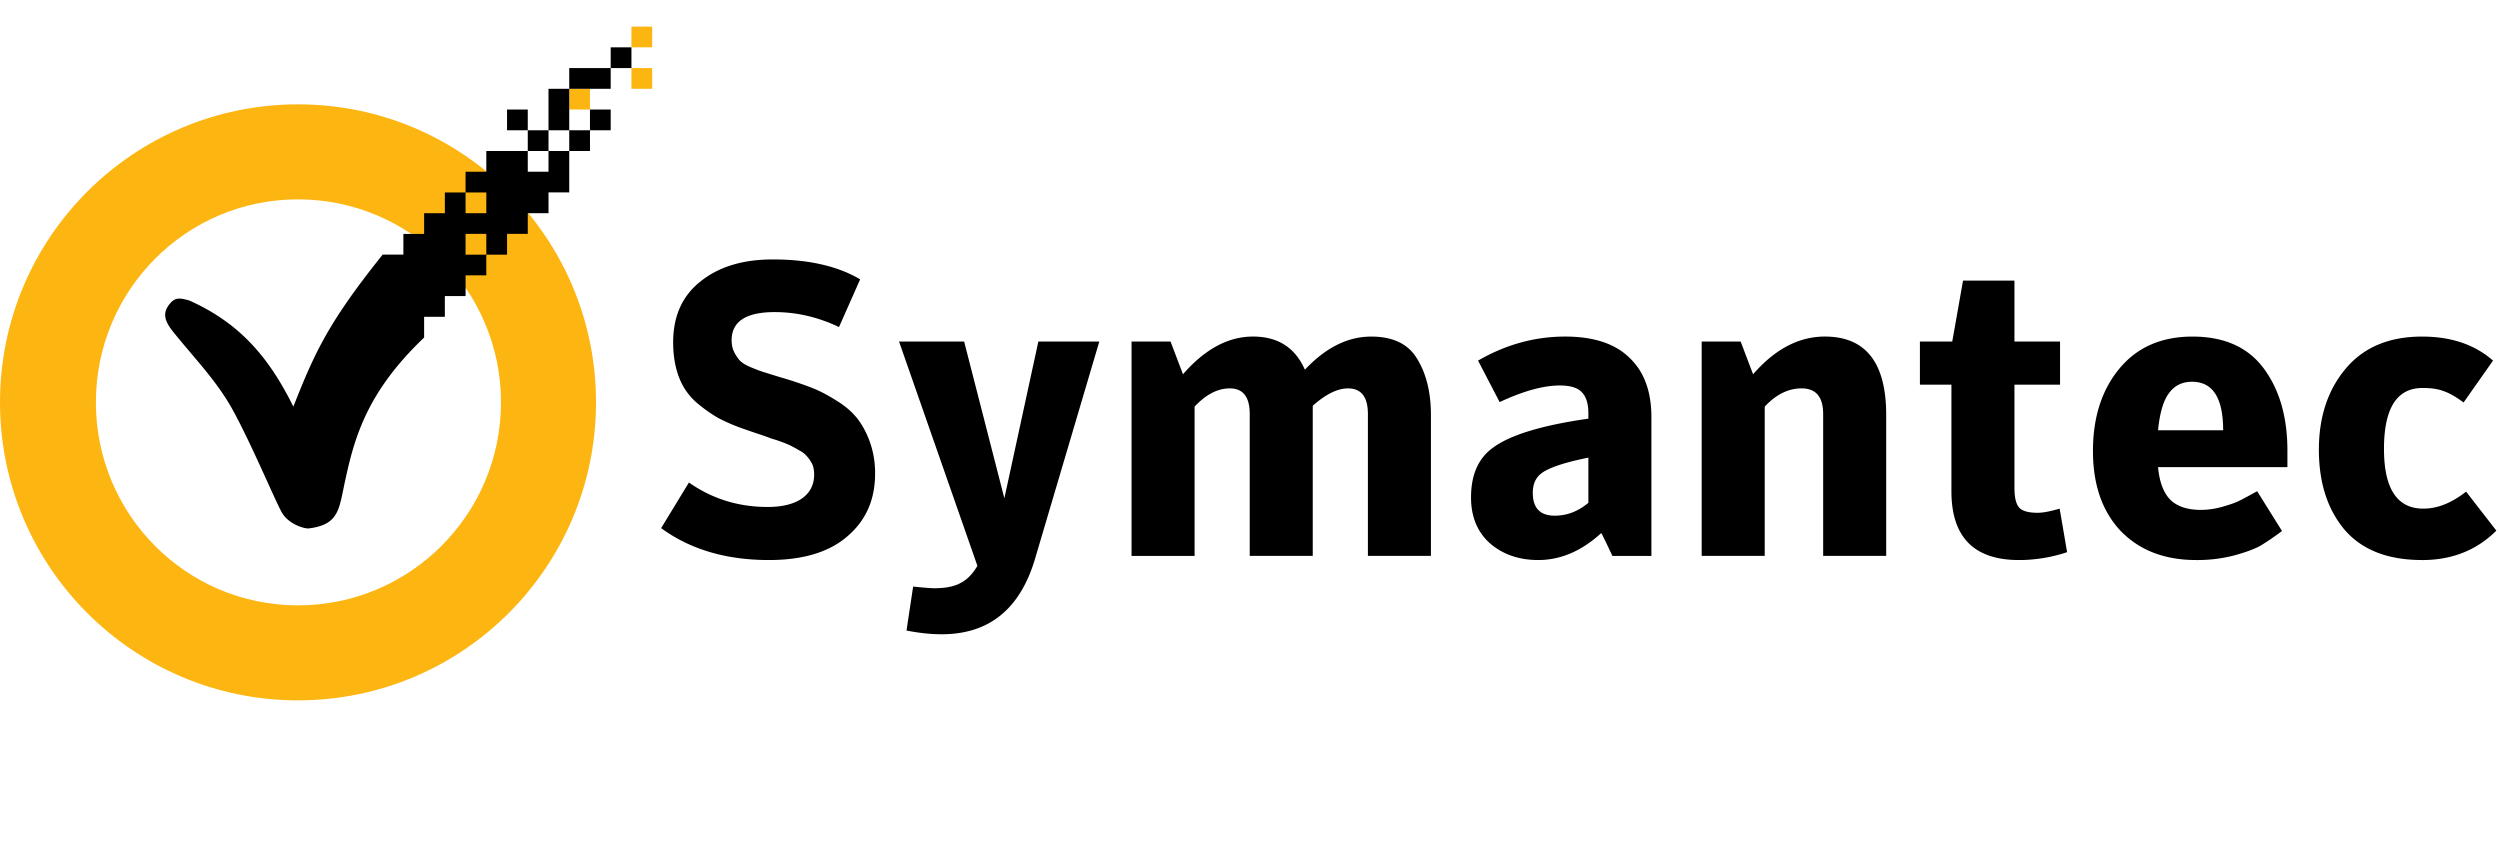
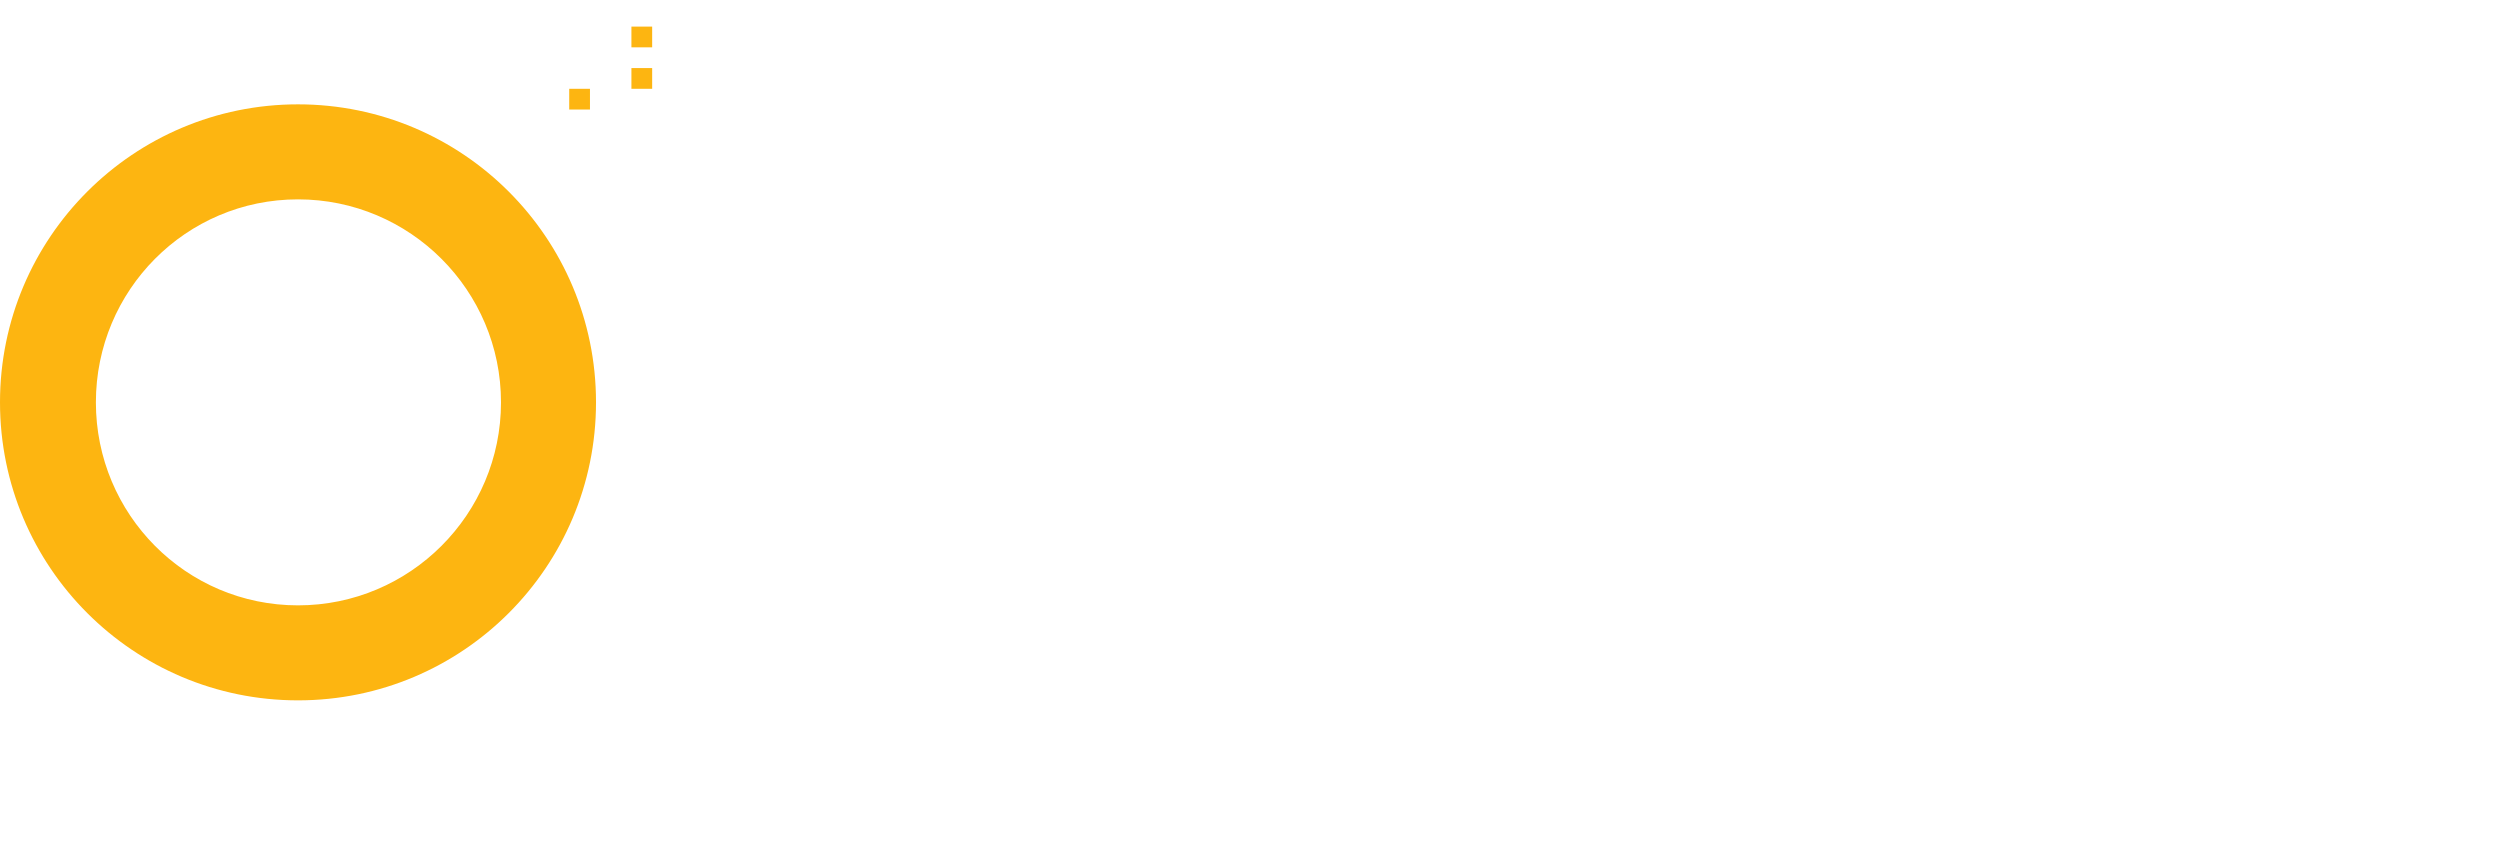
<svg xmlns="http://www.w3.org/2000/svg" width="141" height="48" fill="none">
  <path d="M35.612 1.5v1.17h1.17V1.5h-1.17zm0 2.338v1.17h1.17v-1.17h-1.17zm-3.508 1.17v1.169h1.17v-1.17h-1.17zM16.808 5.885C7.524 5.885 0 13.408 0 22.692 0 31.976 7.524 39.5 16.808 39.5c9.284 0 16.807-7.524 16.807-16.808 0-9.284-7.523-16.807-16.807-16.807zm0 5.359c6.317 0 11.448 5.131 11.448 11.448s-5.131 11.45-11.448 11.45-11.4-5.133-11.4-11.45c0-6.317 5.083-11.448 11.4-11.448z" fill="#FDB511" />
-   <path d="M43.368 31.586c-2.416 0-4.443-.6-6.08-1.8l1.567-2.573c1.31.92 2.79 1.38 4.443 1.38.81 0 1.45-.156 1.917-.468.468-.327.702-.779.702-1.356 0-.156-.016-.296-.047-.42a1.028 1.028 0 0 0-.163-.352 1.715 1.715 0 0 0-.234-.303 1.292 1.292 0 0 0-.374-.281 6.353 6.353 0 0 0-.421-.234 4.064 4.064 0 0 0-.538-.234 7.413 7.413 0 0 0-.632-.21 14.452 14.452 0 0 0-.725-.258c-.327-.109-.6-.202-.818-.28a10.419 10.419 0 0 1-1.473-.631 8.4 8.4 0 0 1-1.24-.89 3.58 3.58 0 0 1-.958-1.402c-.219-.577-.328-1.232-.328-1.965 0-1.48.515-2.626 1.544-3.437 1.029-.826 2.385-1.24 4.069-1.24 2.026 0 3.67.375 4.934 1.123l-1.193 2.69c-1.185-.562-2.393-.843-3.624-.843-1.622 0-2.432.53-2.432 1.59 0 .25.046.468.14.655a2.2 2.2 0 0 0 .304.468c.109.125.304.25.584.374.297.125.538.218.725.28l.982.305a19.913 19.913 0 0 1 1.87.631c.391.156.82.382 1.287.678.468.281.85.6 1.146.96.296.358.546.81.749 1.355a5.21 5.21 0 0 1 .304 1.824c0 1.466-.523 2.643-1.567 3.531-1.03.89-2.502 1.333-4.42 1.333zM55.126 31.914l-4.42-12.651h3.671l2.269 8.84 1.917-8.84h3.438l-3.625 12.253c-.842 2.838-2.595 4.256-5.261 4.256-.624 0-1.287-.07-1.988-.21l.374-2.479c.624.063 1.021.094 1.193.094.639 0 1.138-.102 1.496-.304.359-.187.67-.507.936-.96M73.595 20.853c1.17-1.247 2.416-1.87 3.742-1.87 1.231 0 2.096.42 2.595 1.262.515.842.772 1.894.772 3.157v7.95H77.15v-7.997c0-.967-.375-1.45-1.123-1.45-.592 0-1.255.328-1.988.982v8.465h-3.554v-7.997c0-.967-.374-1.45-1.123-1.45-.685 0-1.348.343-1.987 1.03v8.418H63.82v-12.09h2.199l.701 1.847c1.232-1.419 2.549-2.128 3.952-2.128s2.377.624 2.923 1.87M89.584 23.612v-.304c0-.545-.125-.943-.374-1.192-.234-.25-.647-.375-1.24-.375-.92 0-2.05.312-3.39.936l-1.217-2.339c1.56-.904 3.196-1.356 4.911-1.356 1.606 0 2.814.398 3.625 1.193.826.78 1.24 1.894 1.24 3.344v7.834H90.94c-.405-.858-.616-1.287-.631-1.287-1.107 1.014-2.292 1.52-3.555 1.52-1.076 0-1.98-.311-2.713-.935-.717-.64-1.075-1.504-1.075-2.596 0-1.278.413-2.213 1.24-2.806.966-.717 2.759-1.263 5.378-1.637m0 4.747V25.81c-1.544.312-2.48.655-2.806 1.03-.219.233-.328.553-.328.958 0 .858.413 1.286 1.24 1.286.686 0 1.317-.241 1.894-.725M95.975 31.352v-12.09h2.198l.701 1.848c1.232-1.419 2.58-2.128 4.046-2.128 2.307 0 3.461 1.473 3.461 4.42v7.95h-3.555v-7.997c0-.967-.405-1.45-1.216-1.45-.748 0-1.442.343-2.08 1.03v8.418h-3.555zM110.06 21.695h-1.777v-2.432h1.824l.608-3.438h2.9v3.438h2.572v2.432h-2.572v5.822c0 .53.086.897.257 1.1.172.202.522.304 1.052.304.297 0 .71-.078 1.24-.234l.421 2.455a8.529 8.529 0 0 1-2.713.444c-2.541 0-3.812-1.293-3.812-3.881v-6.01M121.714 26.348c.078.826.304 1.434.679 1.824.389.39.966.585 1.73.585.421 0 .842-.063 1.263-.187.436-.125.756-.242.959-.351.218-.11.537-.28.958-.515l1.403 2.245c-.483.359-.896.64-1.239.842-.343.187-.834.367-1.473.538a8.208 8.208 0 0 1-2.128.257c-1.777 0-3.196-.545-4.256-1.637-1.045-1.106-1.567-2.61-1.567-4.513 0-1.902.499-3.453 1.497-4.653.997-1.2 2.369-1.8 4.115-1.8 1.793 0 3.134.6 4.022 1.8.889 1.2 1.333 2.743 1.333 4.63v.935h-7.296m0-2.081h3.672c0-1.824-.585-2.736-1.754-2.736-.561 0-.998.218-1.31.655-.311.42-.514 1.114-.608 2.081M136.608 31.586c-1.933 0-3.391-.569-4.373-1.707-.967-1.153-1.45-2.658-1.45-4.513s.507-3.383 1.52-4.583c1.013-1.2 2.448-1.8 4.303-1.8 1.637 0 2.97.451 3.999 1.355l-1.661 2.362c-.421-.312-.787-.522-1.099-.631-.311-.125-.717-.187-1.216-.187-1.45 0-2.174 1.146-2.174 3.437 0 2.245.74 3.368 2.221 3.368.795 0 1.598-.32 2.409-.96l1.707 2.2c-1.107 1.106-2.502 1.66-4.186 1.66M21.581 14.361c-3.051 3.815-3.82 5.49-5.036 8.574-1.38-2.79-3.026-4.716-5.876-5.991-.54-.138-.806-.218-1.17.292-.363.51-.143.969.293 1.51 1.141 1.419 2.424 2.729 3.313 4.336 1.042 1.884 2.34 4.989 2.777 5.797.347.643 1.188.926 1.51.926 1.725-.204 1.725-1.081 2.054-2.601.533-2.493 1.224-5.07 4.474-8.166v-4.677h-2.339z" fill="#000" />
-   <path d="M34.443 2.67v1.169h1.17v-1.17h-1.17zm0 1.169h-2.338v1.169h2.338v-1.17zm-2.338 1.169h-1.17v2.338h1.17V5.008zm0 2.338v1.17h1.17v-1.17h-1.17zm1.17 0h1.168V6.177h-1.169v1.17zm-1.17 1.17h-1.17v1.169h-1.169v-1.17h-2.338v1.17h-1.17v1.169h1.17v1.17h-1.17v-1.17H25.09v1.17H23.92v1.168h-1.169v4.677h2.338V16.7h1.17v-1.17h1.169v-1.168h-1.17v-1.17h1.17v1.17h1.17v-1.17h1.168v-1.169h1.17v-1.17h1.169V8.516zm-2.339 0h1.17v-1.17h-1.17v1.17zm0-1.17V6.177h-1.169v1.17h1.17z" fill="#000" />
</svg>